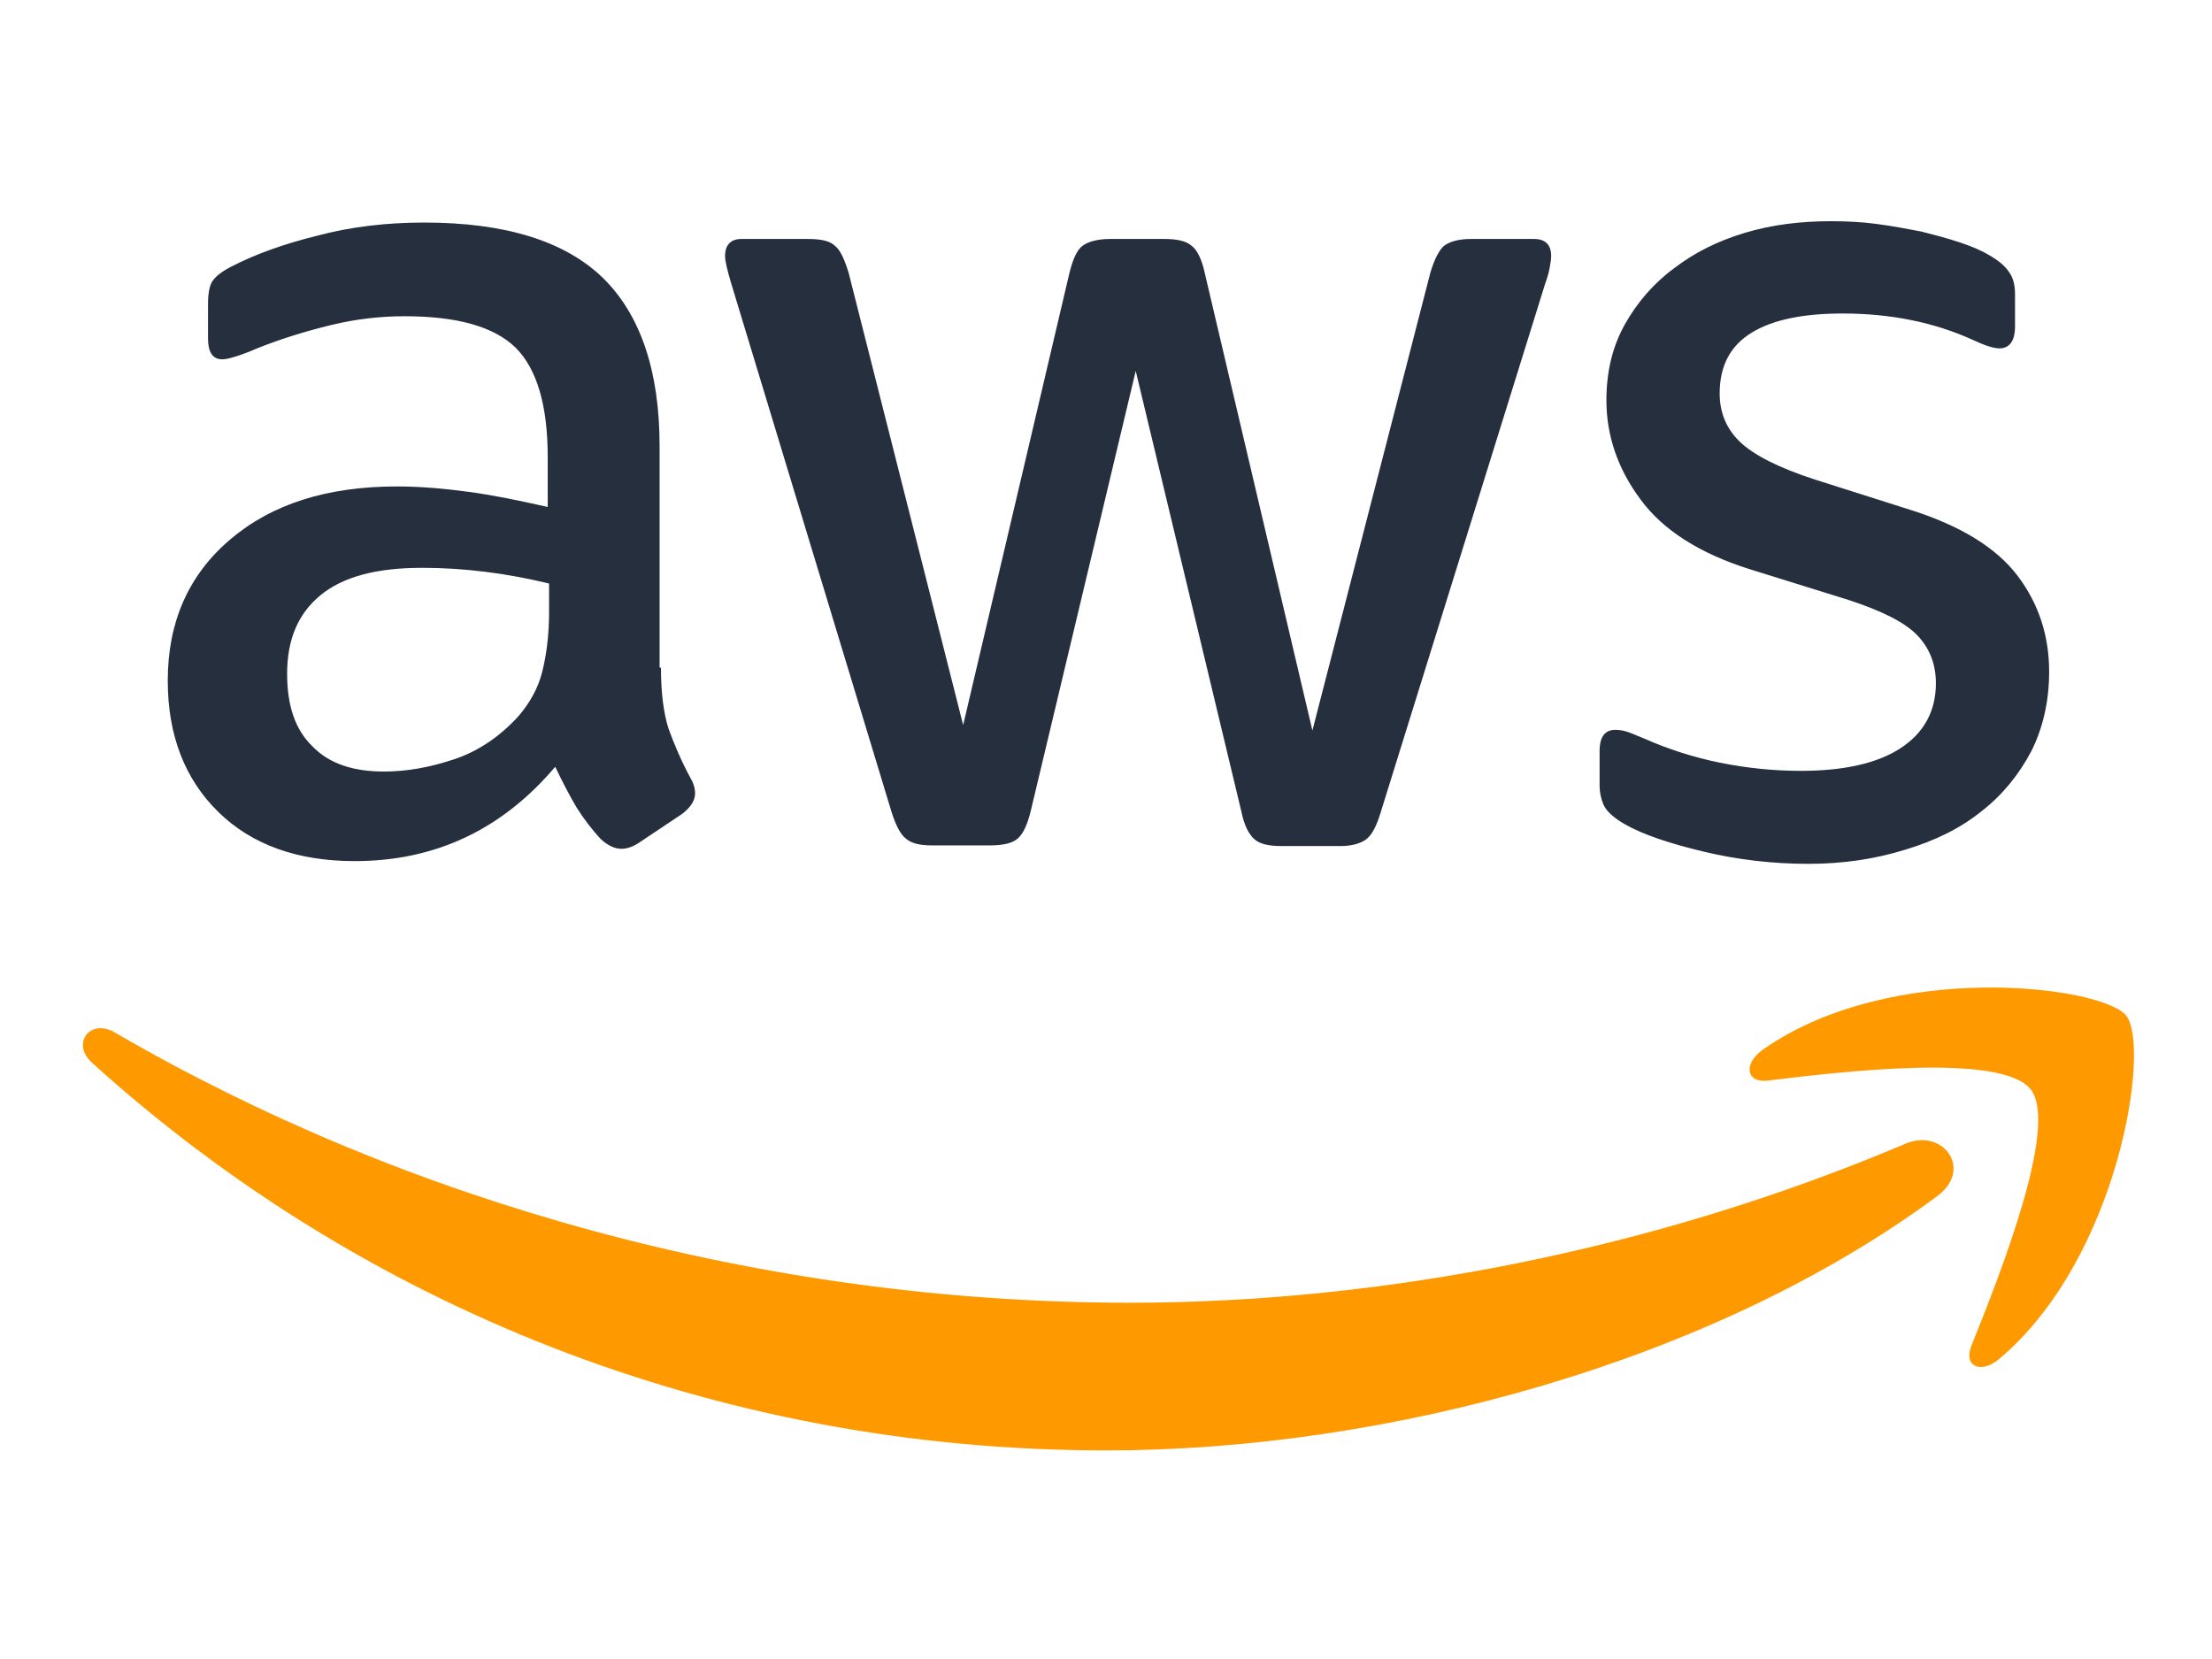
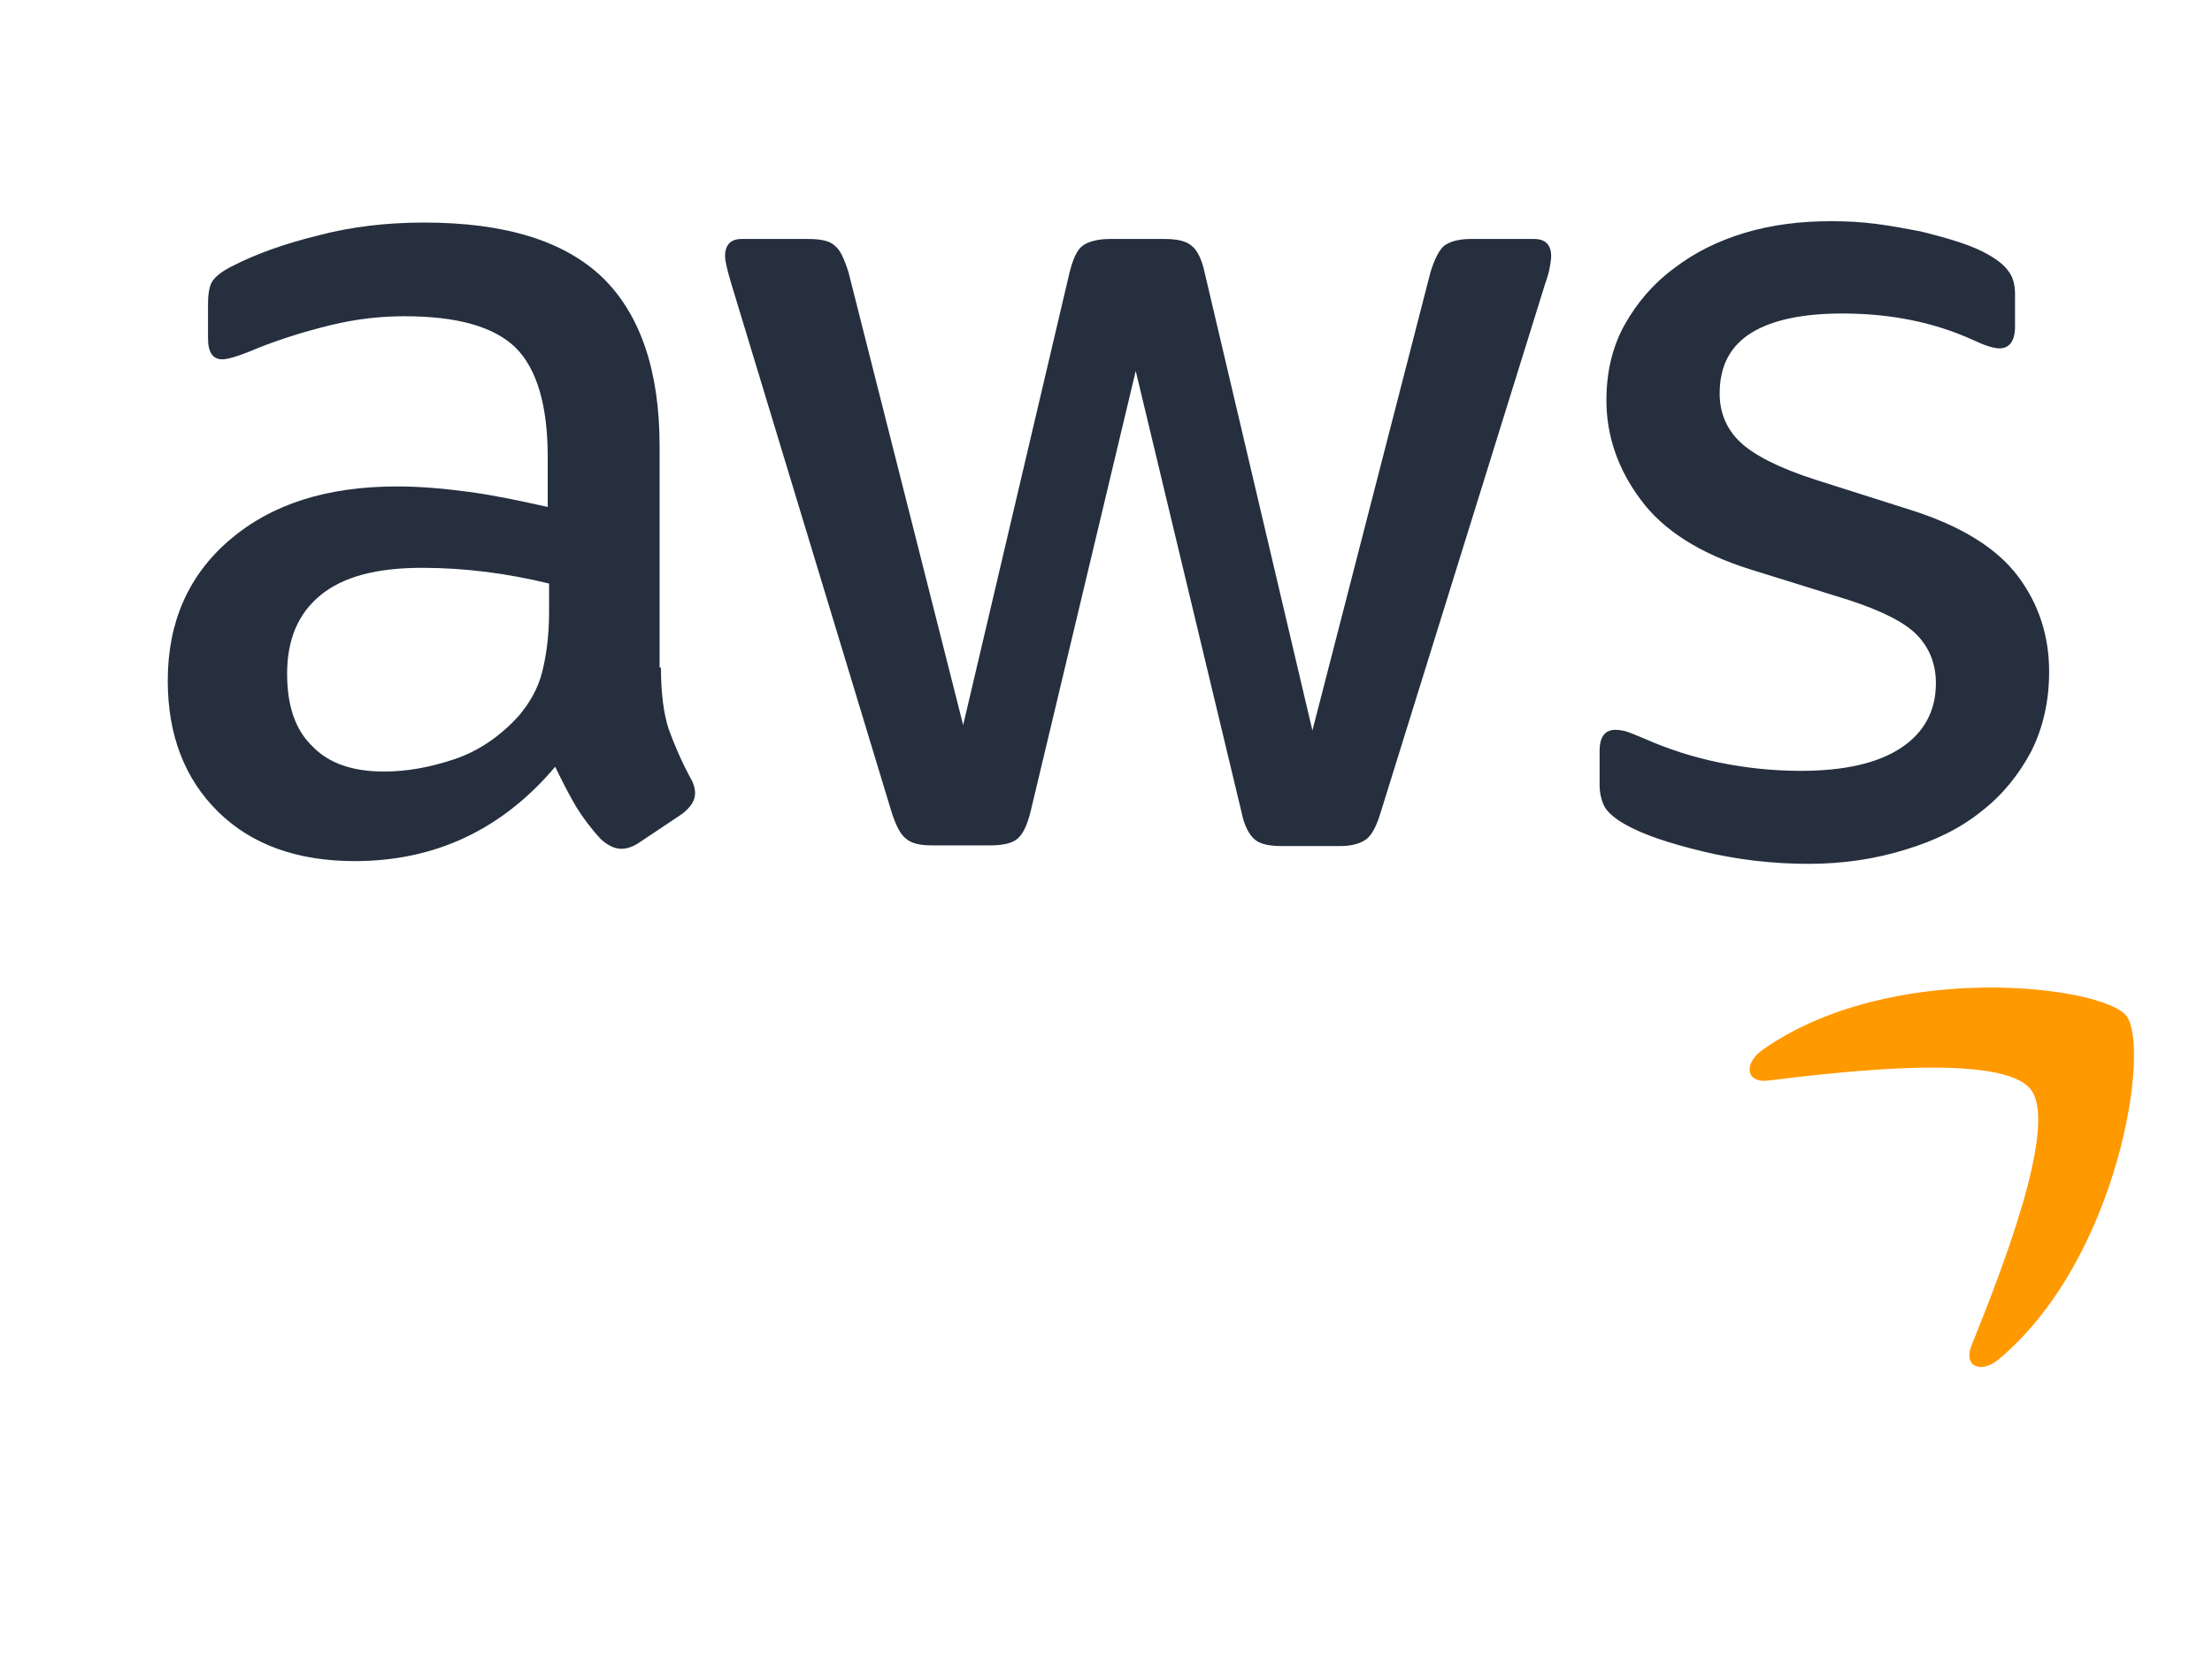
<svg xmlns="http://www.w3.org/2000/svg" width="80" height="60" viewBox="0 0 80 60" fill="none">
  <path d="M23.904 24.146C23.904 25.06 24.003 25.802 24.176 26.346C24.373 26.89 24.62 27.483 24.965 28.126C25.088 28.324 25.138 28.522 25.138 28.695C25.138 28.942 24.99 29.19 24.669 29.437L23.115 30.475C22.893 30.624 22.671 30.698 22.473 30.698C22.227 30.698 21.98 30.574 21.733 30.352C21.388 29.981 21.092 29.585 20.845 29.19C20.598 28.769 20.352 28.299 20.08 27.731C18.156 30.006 15.738 31.143 12.827 31.143C10.755 31.143 9.102 30.549 7.893 29.363C6.684 28.176 6.067 26.593 6.067 24.615C6.067 22.514 6.807 20.808 8.312 19.522C9.817 18.236 11.815 17.593 14.357 17.593C15.195 17.593 16.059 17.668 16.972 17.791C17.884 17.915 18.822 18.113 19.809 18.335V16.53C19.809 14.651 19.414 13.341 18.649 12.574C17.86 11.808 16.527 11.437 14.628 11.437C13.764 11.437 12.876 11.536 11.963 11.758C11.051 11.981 10.162 12.253 9.299 12.599C8.904 12.772 8.608 12.871 8.435 12.92C8.263 12.97 8.139 12.995 8.041 12.995C7.695 12.995 7.523 12.747 7.523 12.228V11.017C7.523 10.621 7.572 10.324 7.695 10.151C7.819 9.978 8.041 9.805 8.386 9.632C9.25 9.187 10.286 8.816 11.495 8.519C12.704 8.198 13.986 8.049 15.343 8.049C18.279 8.049 20.426 8.717 21.807 10.052C23.164 11.387 23.855 13.415 23.855 16.135V24.146H23.904ZM13.888 27.904C14.702 27.904 15.541 27.756 16.429 27.459C17.317 27.162 18.107 26.618 18.773 25.876C19.167 25.407 19.463 24.887 19.611 24.294C19.759 23.701 19.858 22.983 19.858 22.143V21.104C19.143 20.931 18.378 20.783 17.588 20.684C16.799 20.585 16.034 20.536 15.269 20.536C13.616 20.536 12.408 20.857 11.593 21.525C10.779 22.192 10.384 23.132 10.384 24.368C10.384 25.53 10.681 26.396 11.297 26.989C11.889 27.607 12.753 27.904 13.888 27.904ZM33.699 30.574C33.255 30.574 32.959 30.5 32.761 30.327C32.564 30.179 32.391 29.832 32.243 29.363L26.445 10.25C26.297 9.755 26.223 9.434 26.223 9.261C26.223 8.865 26.421 8.643 26.815 8.643H29.233C29.702 8.643 30.023 8.717 30.195 8.89C30.393 9.038 30.541 9.385 30.689 9.854L34.834 26.223L38.682 9.854C38.806 9.36 38.953 9.038 39.151 8.89C39.348 8.742 39.694 8.643 40.138 8.643H42.111C42.58 8.643 42.901 8.717 43.098 8.89C43.296 9.038 43.468 9.385 43.567 9.854L47.465 26.42L51.733 9.854C51.881 9.36 52.054 9.038 52.227 8.89C52.424 8.742 52.745 8.643 53.189 8.643H55.483C55.878 8.643 56.1 8.841 56.1 9.261C56.1 9.385 56.075 9.508 56.051 9.657C56.026 9.805 55.977 10.003 55.878 10.275L49.932 29.387C49.784 29.882 49.611 30.203 49.414 30.352C49.217 30.5 48.896 30.599 48.477 30.599H46.355C45.886 30.599 45.565 30.525 45.368 30.352C45.171 30.179 44.998 29.857 44.899 29.363L41.075 13.415L37.276 29.338C37.153 29.832 37.005 30.154 36.807 30.327C36.61 30.5 36.264 30.574 35.82 30.574H33.699ZM65.401 31.242C64.118 31.242 62.835 31.093 61.602 30.797C60.368 30.5 59.406 30.179 58.764 29.808C58.37 29.585 58.098 29.338 58 29.115C57.901 28.893 57.852 28.646 57.852 28.423V27.162C57.852 26.643 58.049 26.396 58.419 26.396C58.567 26.396 58.715 26.42 58.863 26.47C59.011 26.519 59.233 26.618 59.48 26.717C60.319 27.088 61.231 27.385 62.194 27.582C63.181 27.78 64.143 27.879 65.129 27.879C66.684 27.879 67.893 27.607 68.731 27.063C69.57 26.519 70.014 25.728 70.014 24.714C70.014 24.022 69.792 23.453 69.348 22.983C68.904 22.514 68.065 22.093 66.856 21.698L63.279 20.585C61.478 20.017 60.146 19.176 59.332 18.063C58.518 16.975 58.098 15.764 58.098 14.478C58.098 13.44 58.32 12.525 58.764 11.733C59.209 10.942 59.801 10.25 60.541 9.706C61.281 9.137 62.12 8.717 63.106 8.42C64.093 8.124 65.129 8 66.215 8C66.758 8 67.325 8.025 67.868 8.099C68.435 8.173 68.954 8.272 69.472 8.371C69.965 8.495 70.434 8.618 70.878 8.766C71.322 8.915 71.667 9.063 71.914 9.212C72.26 9.409 72.506 9.607 72.654 9.83C72.802 10.027 72.876 10.3 72.876 10.646V11.808C72.876 12.327 72.679 12.599 72.309 12.599C72.111 12.599 71.791 12.5 71.371 12.302C69.965 11.659 68.386 11.338 66.635 11.338C65.228 11.338 64.118 11.56 63.353 12.03C62.588 12.5 62.194 13.217 62.194 14.231C62.194 14.923 62.44 15.517 62.934 15.986C63.427 16.456 64.34 16.926 65.648 17.346L69.151 18.459C70.927 19.027 72.21 19.819 72.975 20.832C73.74 21.846 74.11 23.008 74.11 24.294C74.11 25.357 73.888 26.321 73.468 27.162C73.024 28.003 72.432 28.744 71.667 29.338C70.903 29.956 69.99 30.401 68.929 30.723C67.819 31.069 66.659 31.242 65.401 31.242Z" fill="#252F3E" />
-   <path fill-rule="evenodd" clip-rule="evenodd" d="M70.064 43.258C61.947 49.267 50.154 52.456 40.014 52.456C25.804 52.456 13 47.19 3.329 38.437C2.564 37.745 3.254 36.805 4.167 37.349C14.628 43.431 27.531 47.115 40.878 47.115C49.883 47.115 59.776 45.236 68.879 41.379C70.236 40.761 71.396 42.269 70.064 43.258Z" fill="#FF9900" />
  <path fill-rule="evenodd" clip-rule="evenodd" d="M73.444 39.401C72.407 38.066 66.585 38.758 63.945 39.08C63.156 39.179 63.032 38.486 63.748 37.967C68.386 34.703 76.009 35.643 76.898 36.731C77.786 37.844 76.651 45.484 72.309 49.143C71.643 49.712 71.001 49.415 71.297 48.673C72.284 46.225 74.48 40.712 73.444 39.401Z" fill="#FF9900" />
</svg>